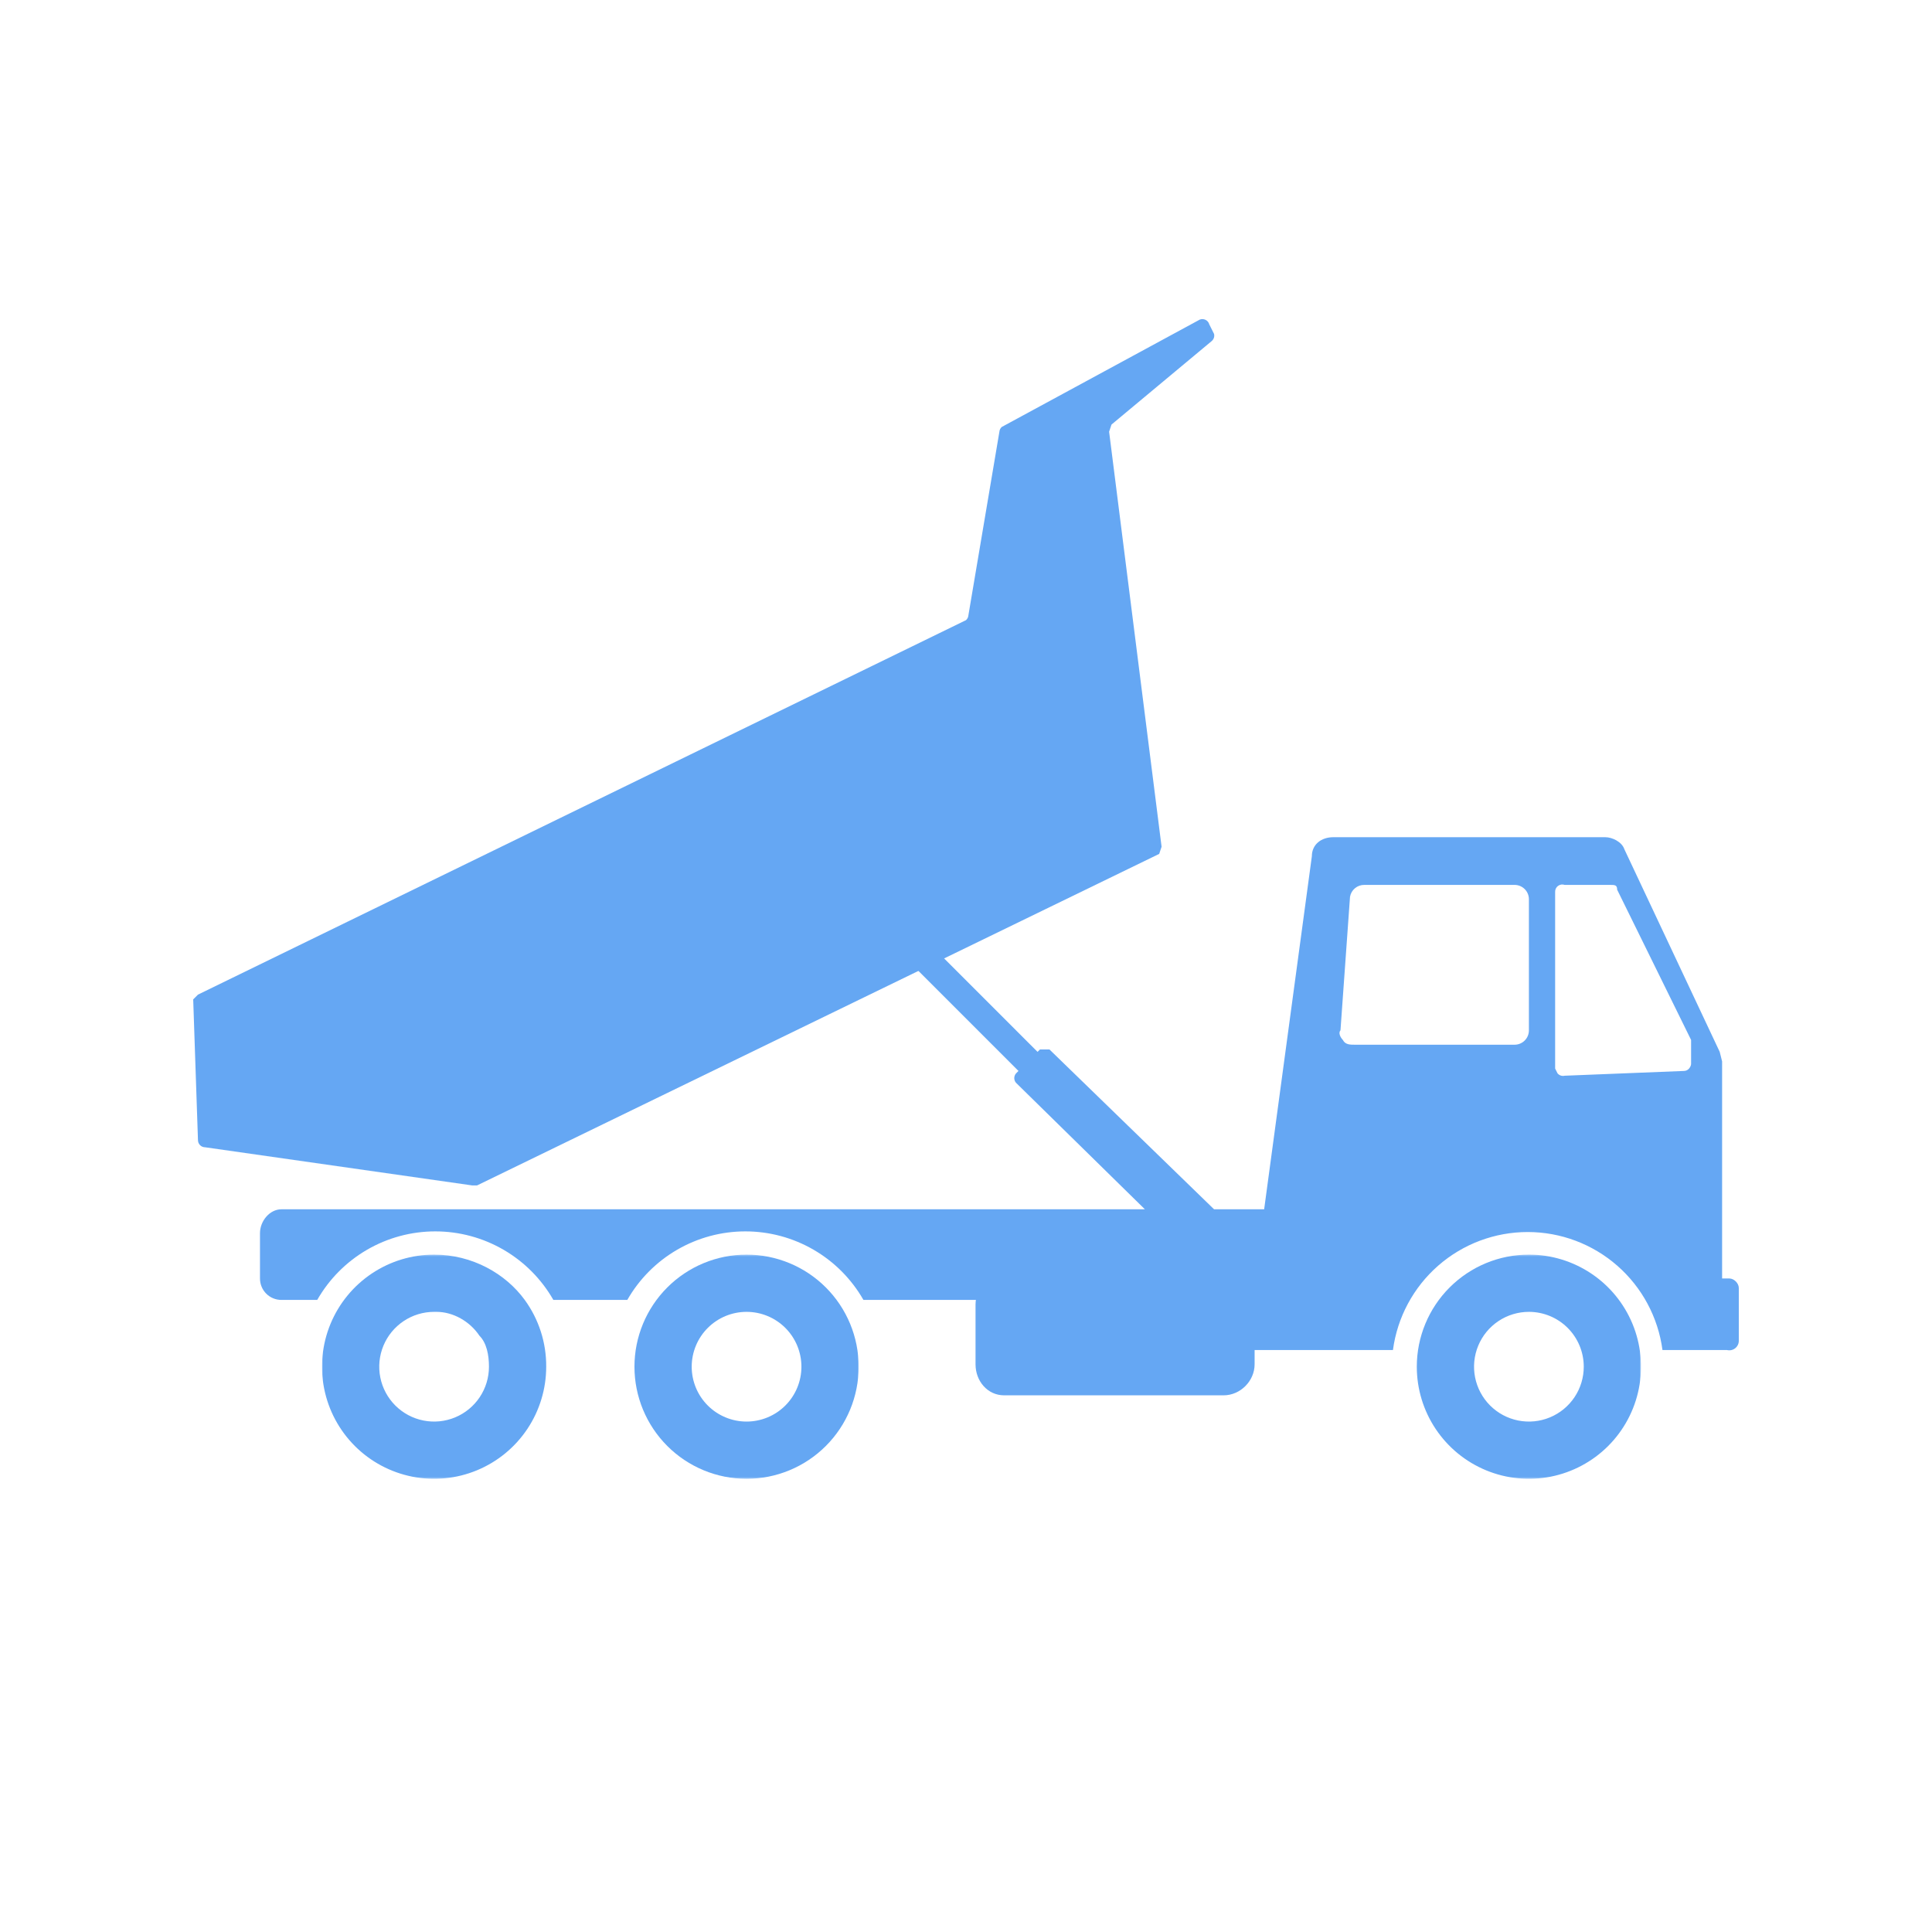
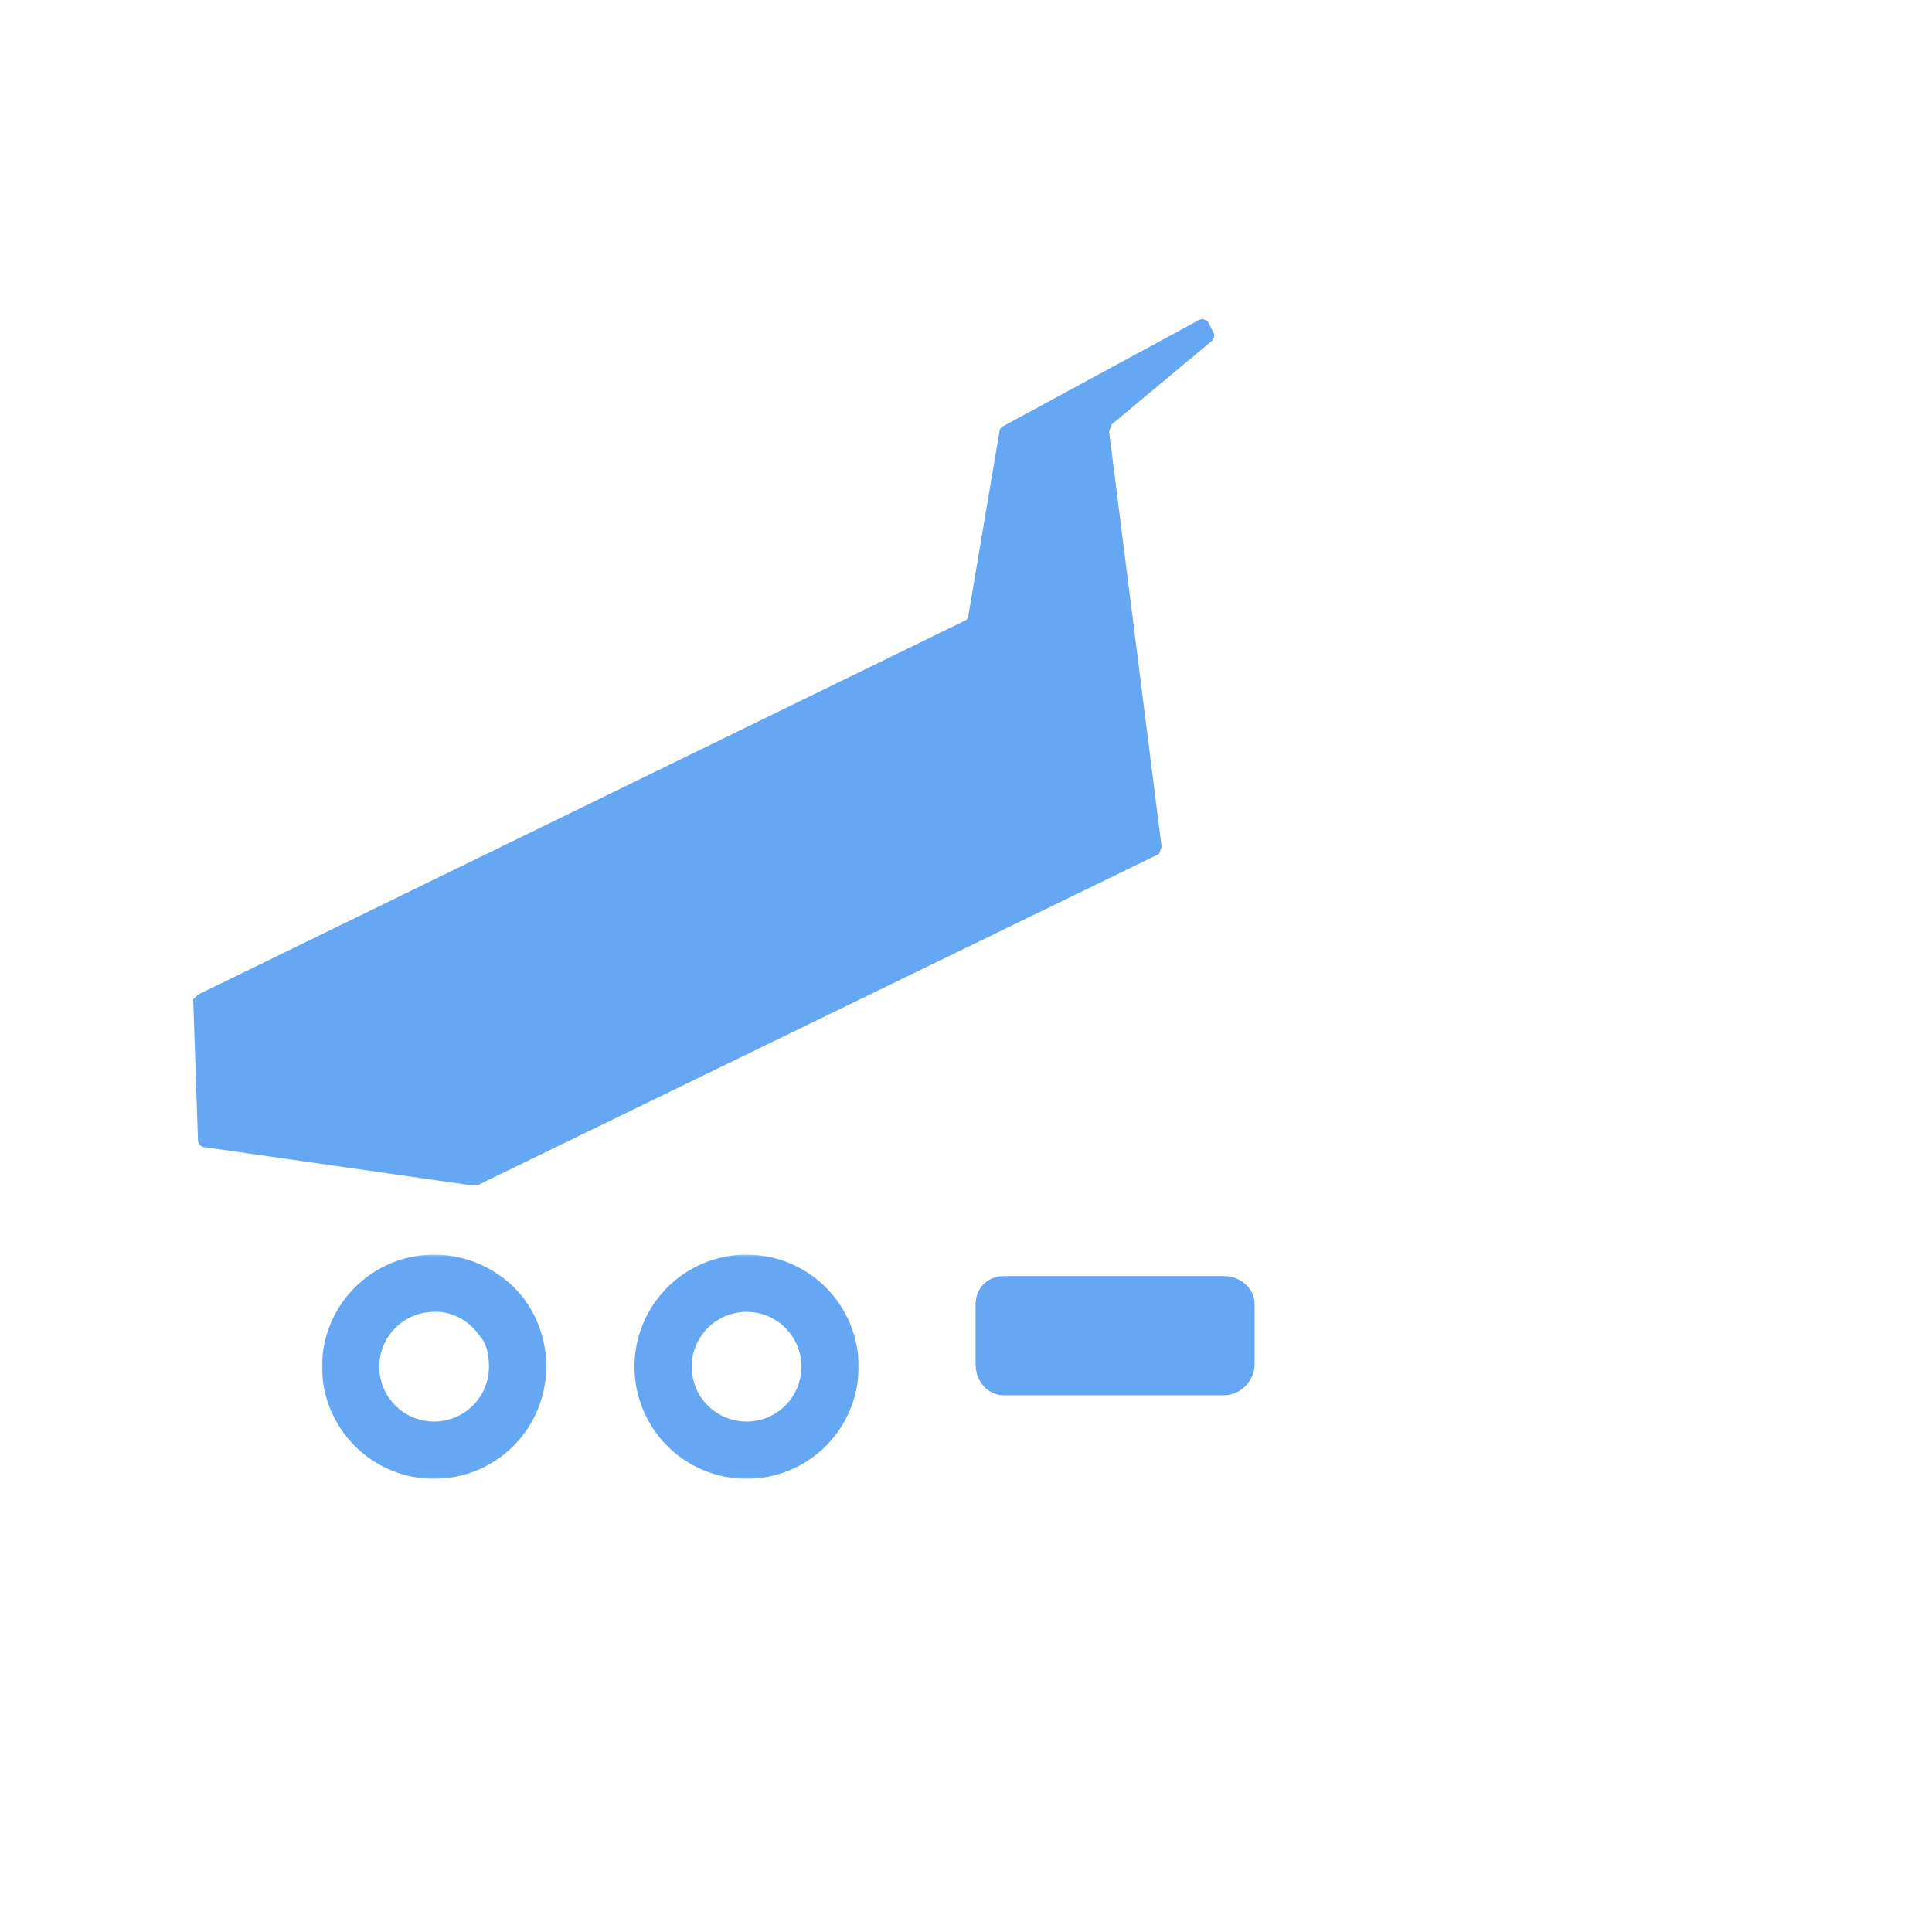
<svg xmlns="http://www.w3.org/2000/svg" width="1080" height="1080" viewBox="0 0 1080 1080" fill="none">
-   <path d="M649.333 473.333L620 241.333L621.333 237.333L677.333 190.666C677.906 190.19 678.334 189.563 678.57 188.856C678.805 188.15 678.839 187.391 678.667 186.666L676 181.333C675.852 180.79 675.591 180.284 675.234 179.849C674.878 179.414 674.433 179.059 673.93 178.807C673.426 178.555 672.875 178.413 672.313 178.388C671.751 178.364 671.19 178.459 670.667 178.666L560 238.666C559.229 239.35 558.751 240.305 558.667 241.333L541.333 344C541.249 345.027 540.771 345.982 540 346.666L110.667 556L108 558.666L110.667 637.333C110.667 638.394 111.088 639.411 111.838 640.161C112.588 640.912 113.606 641.333 114.667 641.333L264 662.666H266.667L648 477.333L649.333 473.333ZM684 780H561.333C552 780 545.333 772 545.333 762.666V729.333C545.333 720 552 713.333 561.333 713.333H684C693.333 713.333 701.333 720 701.333 729.333V762.666C701.333 772 693.333 780 684 780Z" fill="#65A7F3" />
-   <path d="M966.667 714.667H962.667V593.333L961.333 588L908 474.667C906.667 470.667 901.333 468 897.333 468H745.333C738.667 468 733.333 472 733.333 478.667L706.667 676H678.667L586.667 586.667H581.333L580 588L492 500L481.333 510.667L569.333 598.667L568 600C567.344 600.733 566.981 601.683 566.981 602.667C566.981 603.651 567.344 604.6 568 605.333L640 676H157.333C150.667 676 145.333 682.667 145.333 689.333V714.667C145.333 721.333 150.667 726.667 157.333 726.667H177.333C183.979 715.027 193.584 705.353 205.175 698.623C216.766 691.894 229.93 688.35 243.333 688.35C256.736 688.35 269.9 691.894 281.491 698.623C293.082 705.353 302.688 715.027 309.333 726.667H350.667C357.312 715.027 366.917 705.353 378.508 698.623C390.099 691.894 403.264 688.35 416.667 688.35C430.069 688.35 443.234 691.894 454.825 698.623C466.416 705.353 476.021 715.027 482.667 726.667H678.667V749.333C678.667 752 681.333 754.667 685.333 754.667H778.667C781.101 736.412 790.08 719.661 803.937 707.53C817.793 695.398 835.583 688.711 854 688.711C872.417 688.711 890.207 695.398 904.063 707.53C917.919 719.661 926.899 736.412 929.333 754.667H965.333C966.135 754.874 966.975 754.892 967.785 754.719C968.595 754.545 969.354 754.186 970.001 753.668C970.648 753.15 971.166 752.489 971.512 751.737C971.859 750.984 972.026 750.161 972 749.333V720C972 717.333 969.333 714.667 966.667 714.667ZM854.667 576C854.667 578.122 853.824 580.157 852.323 581.657C850.823 583.157 848.788 584 846.667 584H757.333C754.667 584 752 584 750.667 581.333C749.333 580 748 577.333 749.333 576L754.667 501.333C754.985 499.45 755.966 497.743 757.433 496.52C758.901 495.297 760.757 494.64 762.667 494.667H846.667C848.788 494.667 850.823 495.51 852.323 497.01C853.824 498.51 854.667 500.545 854.667 502.667V576ZM945.333 594.667C945.333 596 944 598.667 941.333 598.667L874.667 601.333C873.942 601.506 873.183 601.472 872.477 601.236C871.77 601.001 871.143 600.573 870.667 600L869.333 597.333V498.667C869.295 498.008 869.421 497.35 869.699 496.751C869.977 496.152 870.399 495.632 870.927 495.236C871.455 494.839 872.073 494.58 872.725 494.481C873.378 494.382 874.045 494.446 874.667 494.667H900C902.667 494.667 904 494.667 904 497.333L945.333 581.333V594.667Z" fill="#65A7F3" />
+   <path d="M649.333 473.333L620 241.333L621.333 237.333L677.333 190.666C677.906 190.19 678.334 189.563 678.57 188.856C678.805 188.15 678.839 187.391 678.667 186.666L676 181.333C675.852 180.79 675.591 180.284 675.234 179.849C673.426 178.555 672.875 178.413 672.313 178.388C671.751 178.364 671.19 178.459 670.667 178.666L560 238.666C559.229 239.35 558.751 240.305 558.667 241.333L541.333 344C541.249 345.027 540.771 345.982 540 346.666L110.667 556L108 558.666L110.667 637.333C110.667 638.394 111.088 639.411 111.838 640.161C112.588 640.912 113.606 641.333 114.667 641.333L264 662.666H266.667L648 477.333L649.333 473.333ZM684 780H561.333C552 780 545.333 772 545.333 762.666V729.333C545.333 720 552 713.333 561.333 713.333H684C693.333 713.333 701.333 720 701.333 729.333V762.666C701.333 772 693.333 780 684 780Z" fill="#65A7F3" />
  <mask id="mask0_73_412" style="mask-type:luminance" maskUnits="userSpaceOnUse" x="180" y="701" width="127" height="126">
    <path d="M180 701.333H306.667V826.666H180V701.333Z" fill="white" />
  </mask>
  <g mask="url(#mask0_73_412)">
    <path d="M244 733.333C253.333 733.333 262.667 738.666 268 746.666C272 750.666 273.333 757.333 273.333 764C273.333 770.065 271.535 775.994 268.165 781.037C264.795 786.08 260.006 790.011 254.402 792.332C248.799 794.653 242.633 795.26 236.684 794.077C230.735 792.894 225.271 789.973 220.982 785.684C216.693 781.395 213.773 775.931 212.589 769.982C211.406 764.034 212.013 757.868 214.334 752.264C216.655 746.66 220.586 741.871 225.629 738.501C230.672 735.132 236.601 733.333 242.667 733.333M242.667 701.333C230.272 701.333 218.156 705.008 207.851 711.894C197.545 718.78 189.513 728.567 184.77 740.018C180.027 751.469 178.786 764.069 181.204 776.225C183.622 788.381 189.591 799.548 198.355 808.312C207.119 817.076 218.285 823.044 230.441 825.462C242.597 827.88 255.197 826.639 266.648 821.896C278.099 817.153 287.886 809.121 294.772 798.815C301.658 788.51 305.333 776.394 305.333 764C305.43 750.592 301.224 737.507 293.333 726.666C282.667 712 264 701.333 242.667 701.333Z" fill="#65A7F3" />
  </g>
  <mask id="mask1_73_412" style="mask-type:luminance" maskUnits="userSpaceOnUse" x="353" y="701" width="127" height="126">
    <path d="M353.333 701.333H480V826.666H353.333V701.333Z" fill="white" />
  </mask>
  <g mask="url(#mask1_73_412)">
    <path d="M417.333 733.333C425.466 733.333 433.267 736.564 439.018 742.315C444.769 748.066 448 755.866 448 764C448 772.133 444.769 779.933 439.018 785.684C433.267 791.435 425.466 794.666 417.333 794.666C409.2 794.666 401.4 791.435 395.649 785.684C389.897 779.933 386.667 772.133 386.667 764C386.667 755.866 389.897 748.066 395.649 742.315C401.4 736.564 409.2 733.333 417.333 733.333ZM417.333 701.333C400.713 701.333 384.773 707.935 373.021 719.688C361.269 731.44 354.667 747.379 354.667 764C354.667 780.62 361.269 796.559 373.021 808.312C384.773 820.064 400.713 826.666 417.333 826.666C433.953 826.666 449.893 820.064 461.645 808.312C473.397 796.559 480 780.62 480 764C480 747.379 473.397 731.44 461.645 719.688C449.893 707.935 433.953 701.333 417.333 701.333Z" fill="#65A7F3" />
  </g>
  <mask id="mask2_73_412" style="mask-type:luminance" maskUnits="userSpaceOnUse" x="790" y="701" width="128" height="126">
-     <path d="M790.667 701.333H917.333V826.666H790.667V701.333Z" fill="white" />
-   </mask>
+     </mask>
  <g mask="url(#mask2_73_412)">
-     <path d="M854.667 733.333C862.8 733.333 870.6 736.564 876.351 742.315C882.102 748.066 885.333 755.866 885.333 764C885.333 770.065 883.535 775.994 880.165 781.037C876.795 786.08 872.006 790.011 866.402 792.332C860.799 794.653 854.633 795.26 848.684 794.077C842.735 792.894 837.271 789.973 832.982 785.684C828.693 781.395 825.773 775.931 824.589 769.982C823.406 764.034 824.013 757.868 826.334 752.264C828.655 746.66 832.586 741.871 837.629 738.501C842.672 735.132 848.601 733.333 854.667 733.333ZM854.667 701.333C838.046 701.333 822.107 707.935 810.355 719.688C798.602 731.44 792 747.379 792 764C792 776.394 795.675 788.51 802.561 798.815C809.447 809.121 819.234 817.153 830.685 821.896C842.136 826.639 854.736 827.88 866.892 825.462C879.048 823.044 890.215 817.076 898.979 808.312C907.743 799.548 913.711 788.381 916.129 776.225C918.547 764.069 917.306 751.469 912.563 740.018C907.82 728.567 899.788 718.78 889.482 711.894C879.177 705.008 867.061 701.333 854.667 701.333Z" fill="#65A7F3" />
-   </g>
+     </g>
</svg>